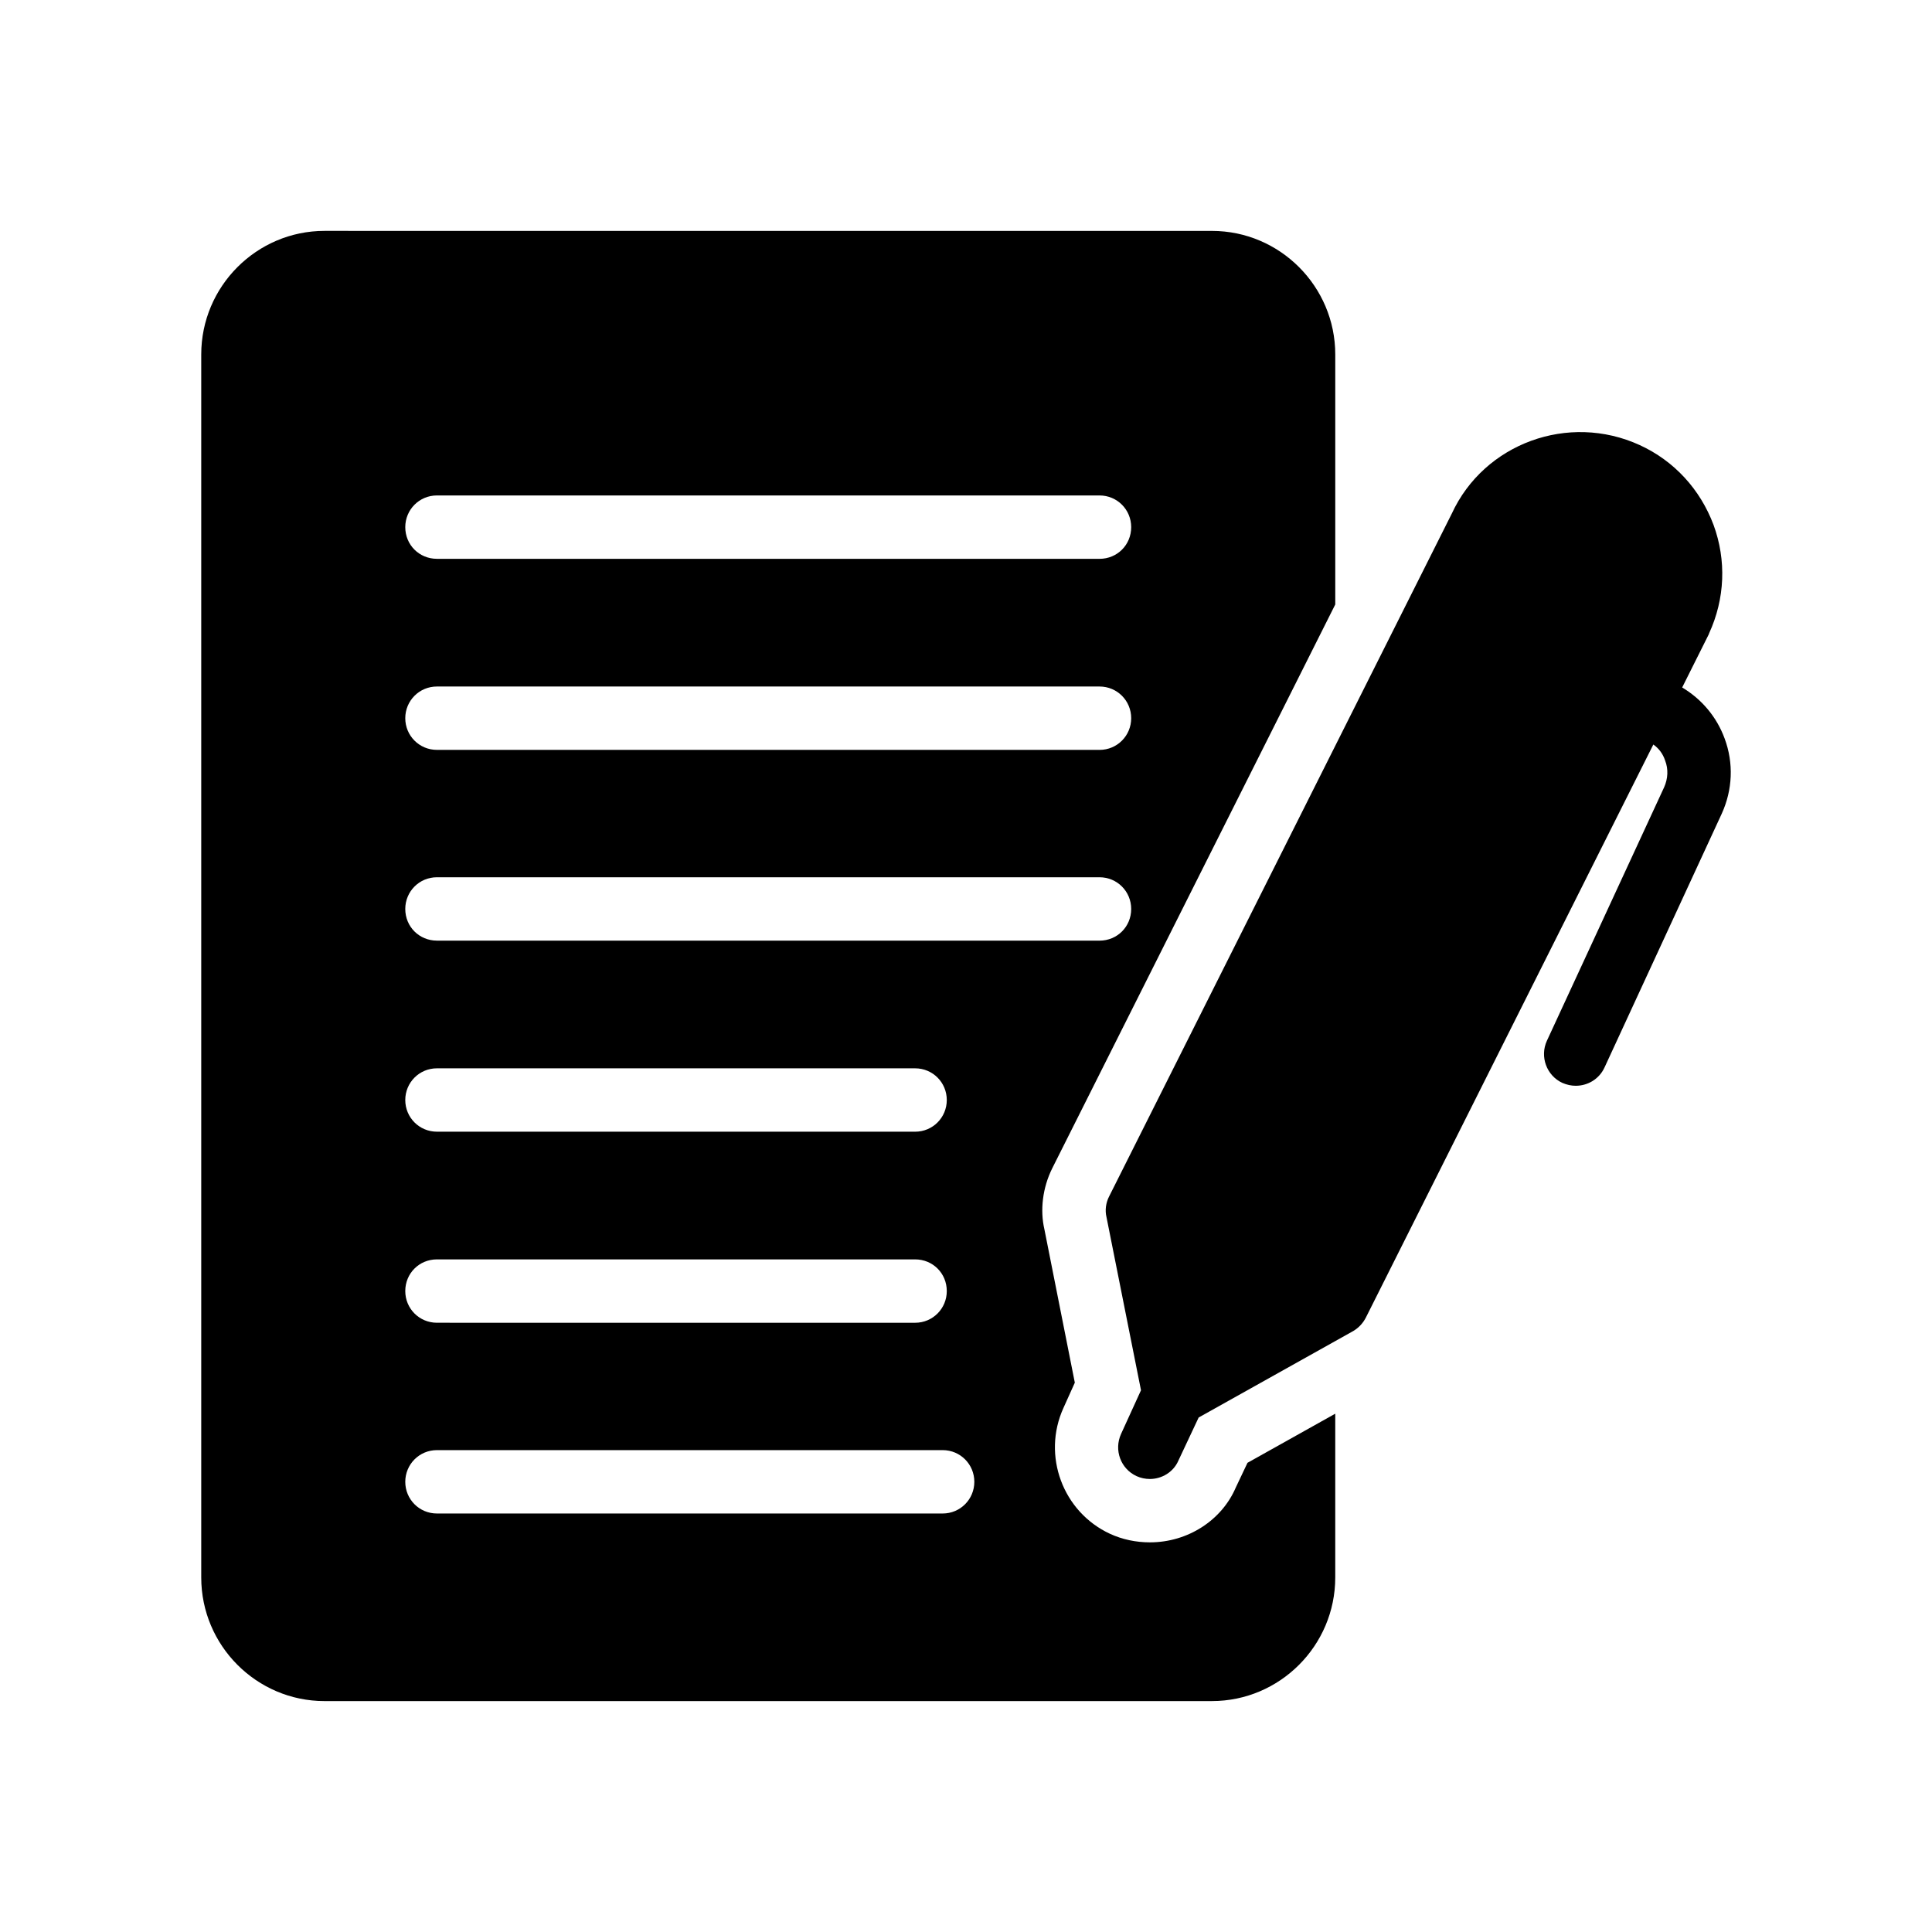
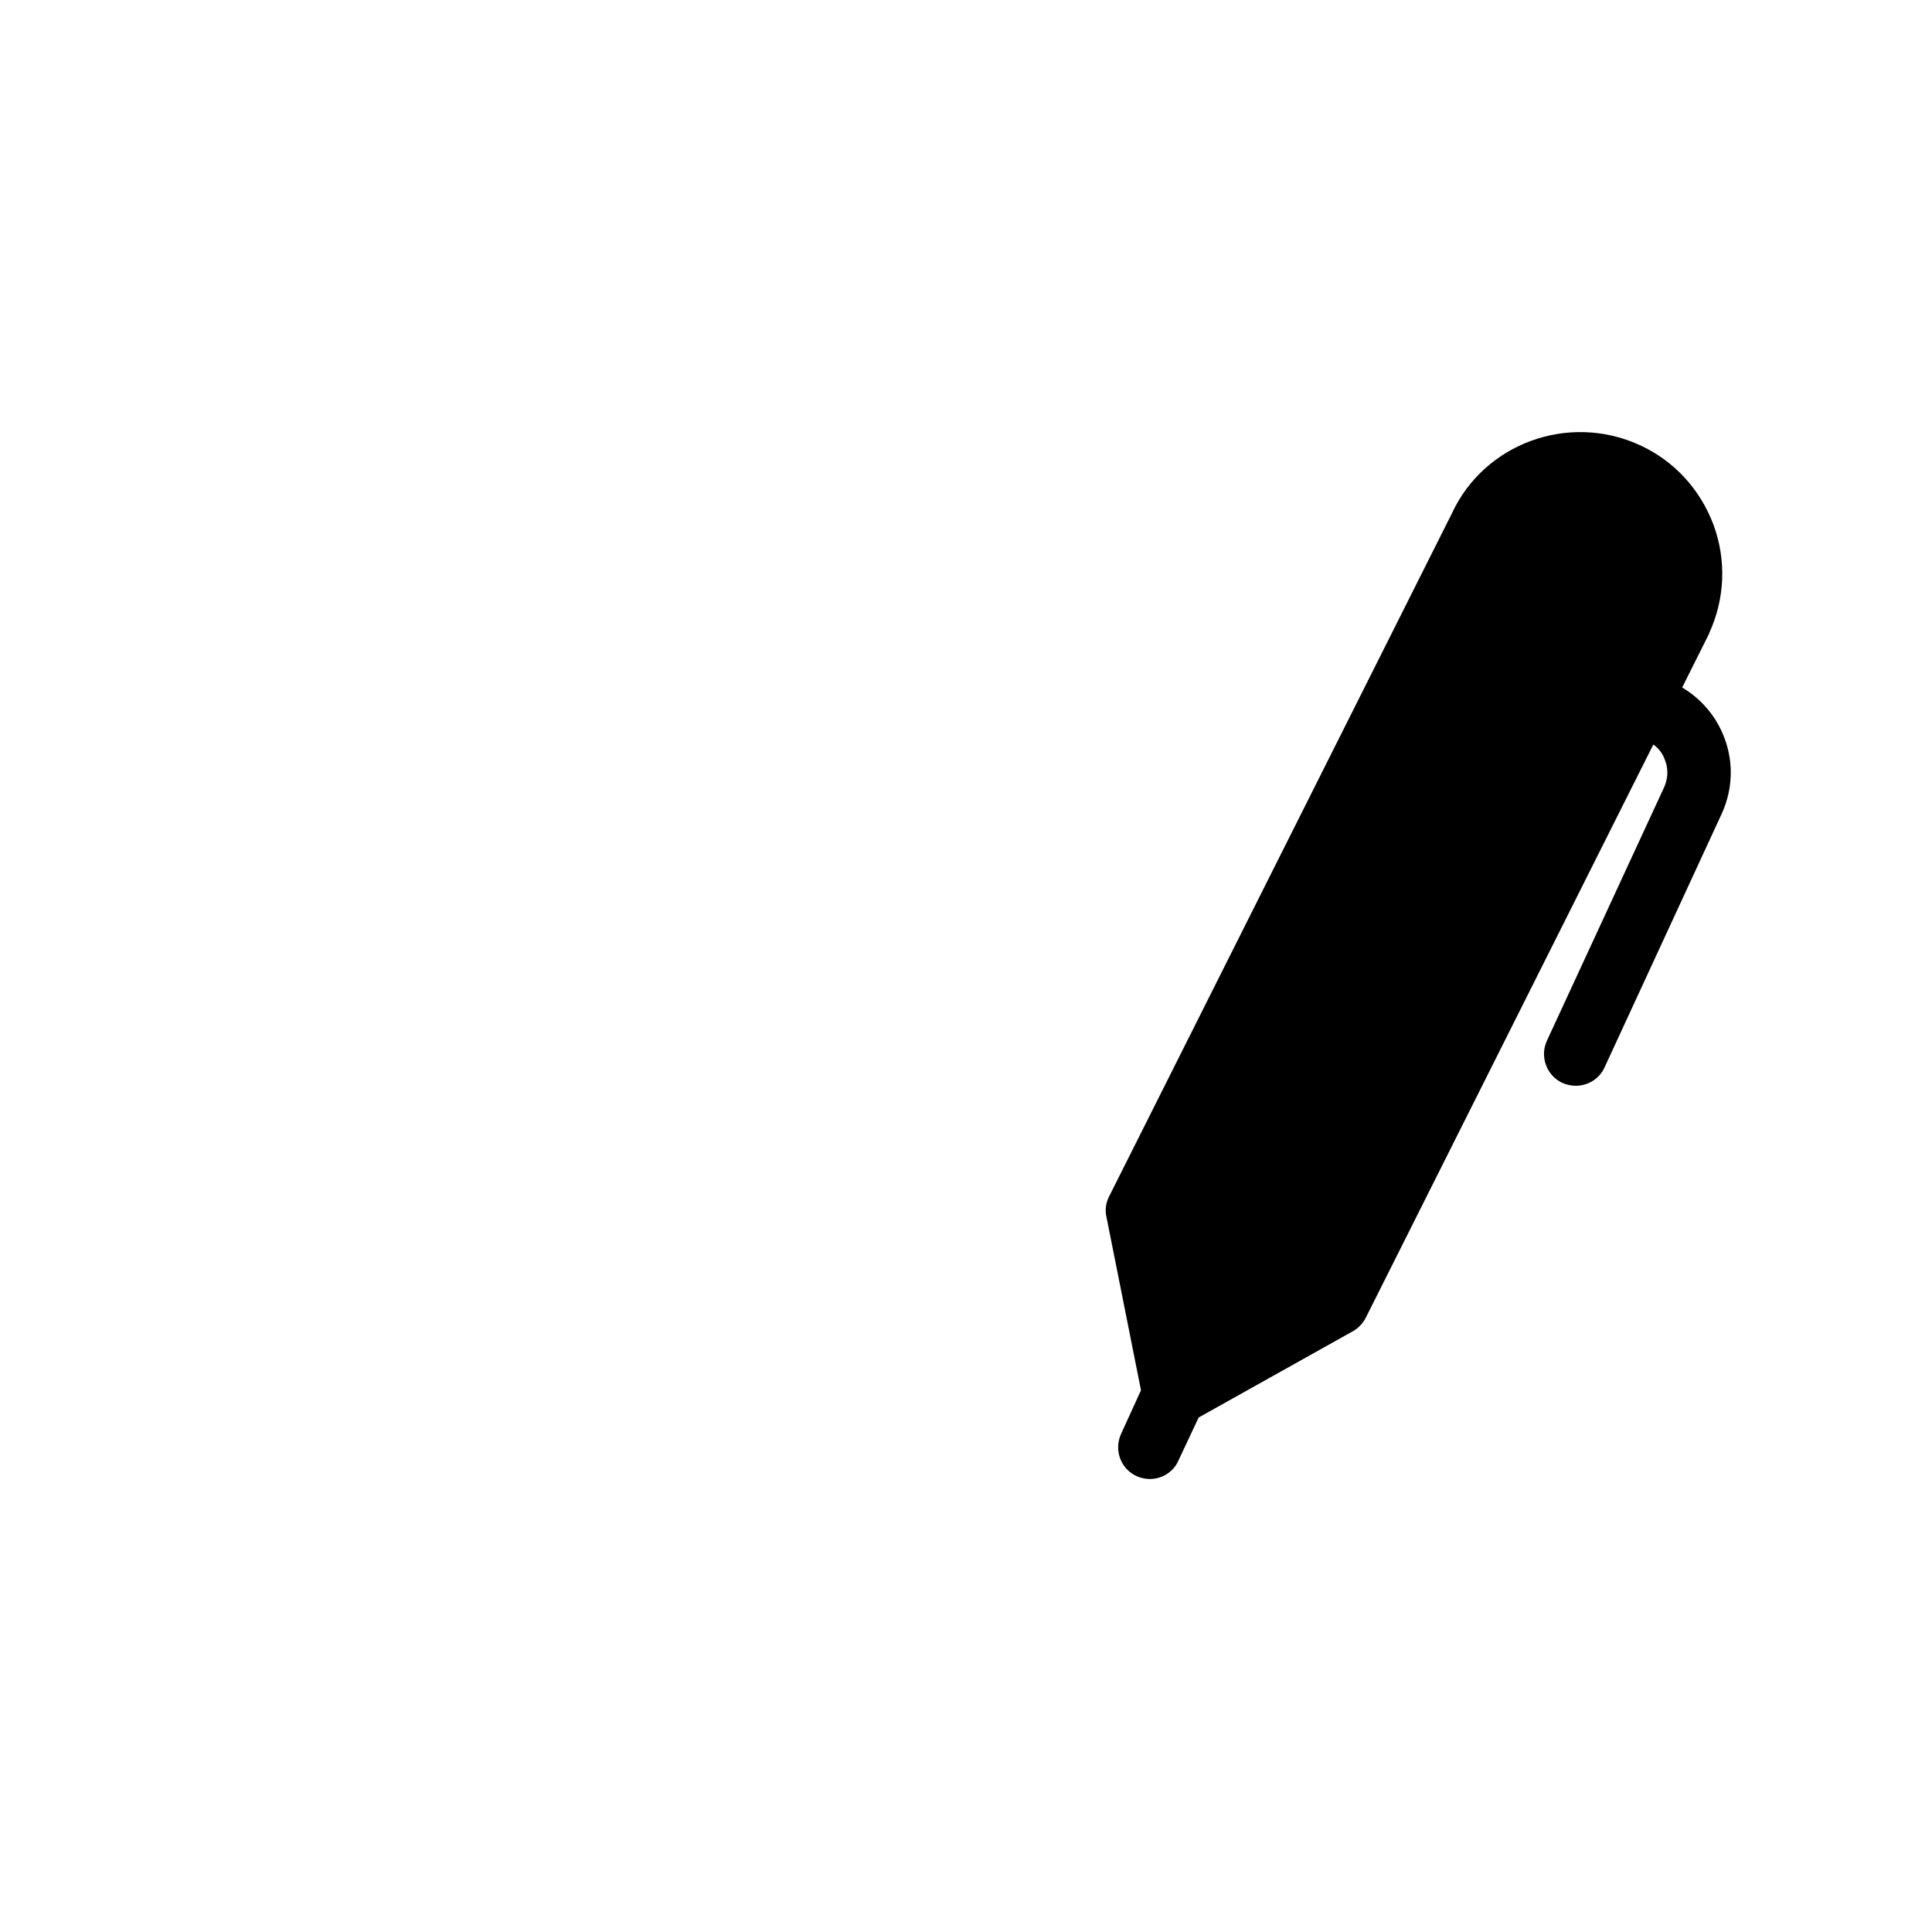
<svg xmlns="http://www.w3.org/2000/svg" fill="#000000" width="800px" height="800px" version="1.1" viewBox="144 144 512 512">
  <g>
    <path d="m528.75 280.09-90.855 181.04c-0.84 1.68-1.09 3.609-0.672 5.375l9.152 45.93-5.289 11.586c-1.93 4.281-0.086 9.234 4.113 11.168 1.09 0.504 2.352 0.758 3.527 0.758 3.106 0 6.215-1.762 7.559-4.871l5.371-11.422 40.977-22.922c1.426-0.84 2.602-2.098 3.359-3.609l76.16-151.82c1.426 1.008 2.519 2.434 3.106 4.199 0.926 2.352 0.758 4.871-0.25 7.137l-31.066 67.176c-1.93 4.199-0.086 9.238 4.113 11.168 1.176 0.504 2.352 0.758 3.527 0.758 3.191 0 6.215-1.762 7.641-4.871l31.066-67.258c2.856-6.297 3.191-13.352 0.754-19.902-2.098-5.711-6.047-10.41-11.25-13.52l7.055-14.105c0-0.086 0.086-0.168 0.086-0.254 4.199-9.152 4.617-19.312 1.176-28.719-3.527-9.406-10.41-16.961-19.566-21.16-18.895-8.648-41.23-0.418-49.793 18.137z" />
-     <path d="m229.99 594.8h235.2c17.969 0 32.664-14.695 32.664-32.746v-43.41l-23.258 13.016-3.106 6.551c-3.695 8.648-12.68 14.527-22.754 14.527-3.695 0-7.305-0.758-10.578-2.266-12.512-5.793-18.055-20.738-12.344-33.336l3.023-6.719-8.062-40.641c-1.176-5.039-0.504-11 2.098-16.207l74.984-149.38v-66.25c0-18.055-14.695-32.746-32.664-32.746l-235.2-0.008c-17.969 0-32.664 14.695-32.664 32.746v324.12c0 18.055 14.695 32.75 32.664 32.75zm29.809-319.5h175.58c4.703 0 8.398 3.777 8.398 8.398 0 4.703-3.695 8.398-8.398 8.398l-175.58-0.004c-4.703 0-8.398-3.695-8.398-8.398 0.004-4.613 3.695-8.395 8.398-8.395zm0 50.633h175.58c4.703 0 8.398 3.777 8.398 8.398 0 4.617-3.695 8.398-8.398 8.398l-175.58-0.004c-4.703 0-8.398-3.777-8.398-8.398 0.004-4.613 3.695-8.395 8.398-8.395zm0 50.551h175.58c4.703 0 8.398 3.777 8.398 8.398 0 4.703-3.695 8.398-8.398 8.398l-175.58-0.004c-4.703 0-8.398-3.695-8.398-8.398 0.004-4.617 3.695-8.395 8.398-8.395zm0 50.633h126.71c4.703 0 8.398 3.777 8.398 8.398 0 4.617-3.695 8.398-8.398 8.398l-126.71-0.004c-4.703 0-8.398-3.777-8.398-8.398 0.004-4.617 3.695-8.395 8.398-8.395zm0 50.633h126.71c4.703 0 8.398 3.695 8.398 8.398 0 4.617-3.695 8.398-8.398 8.398l-126.71-0.004c-4.703 0-8.398-3.777-8.398-8.398 0.004-4.699 3.695-8.395 8.398-8.395zm0 50.547h134.01c4.703 0 8.398 3.777 8.398 8.398 0 4.617-3.695 8.398-8.398 8.398h-134.01c-4.703 0-8.398-3.777-8.398-8.398 0.004-4.617 3.695-8.398 8.398-8.398z" />
  </g>
</svg>